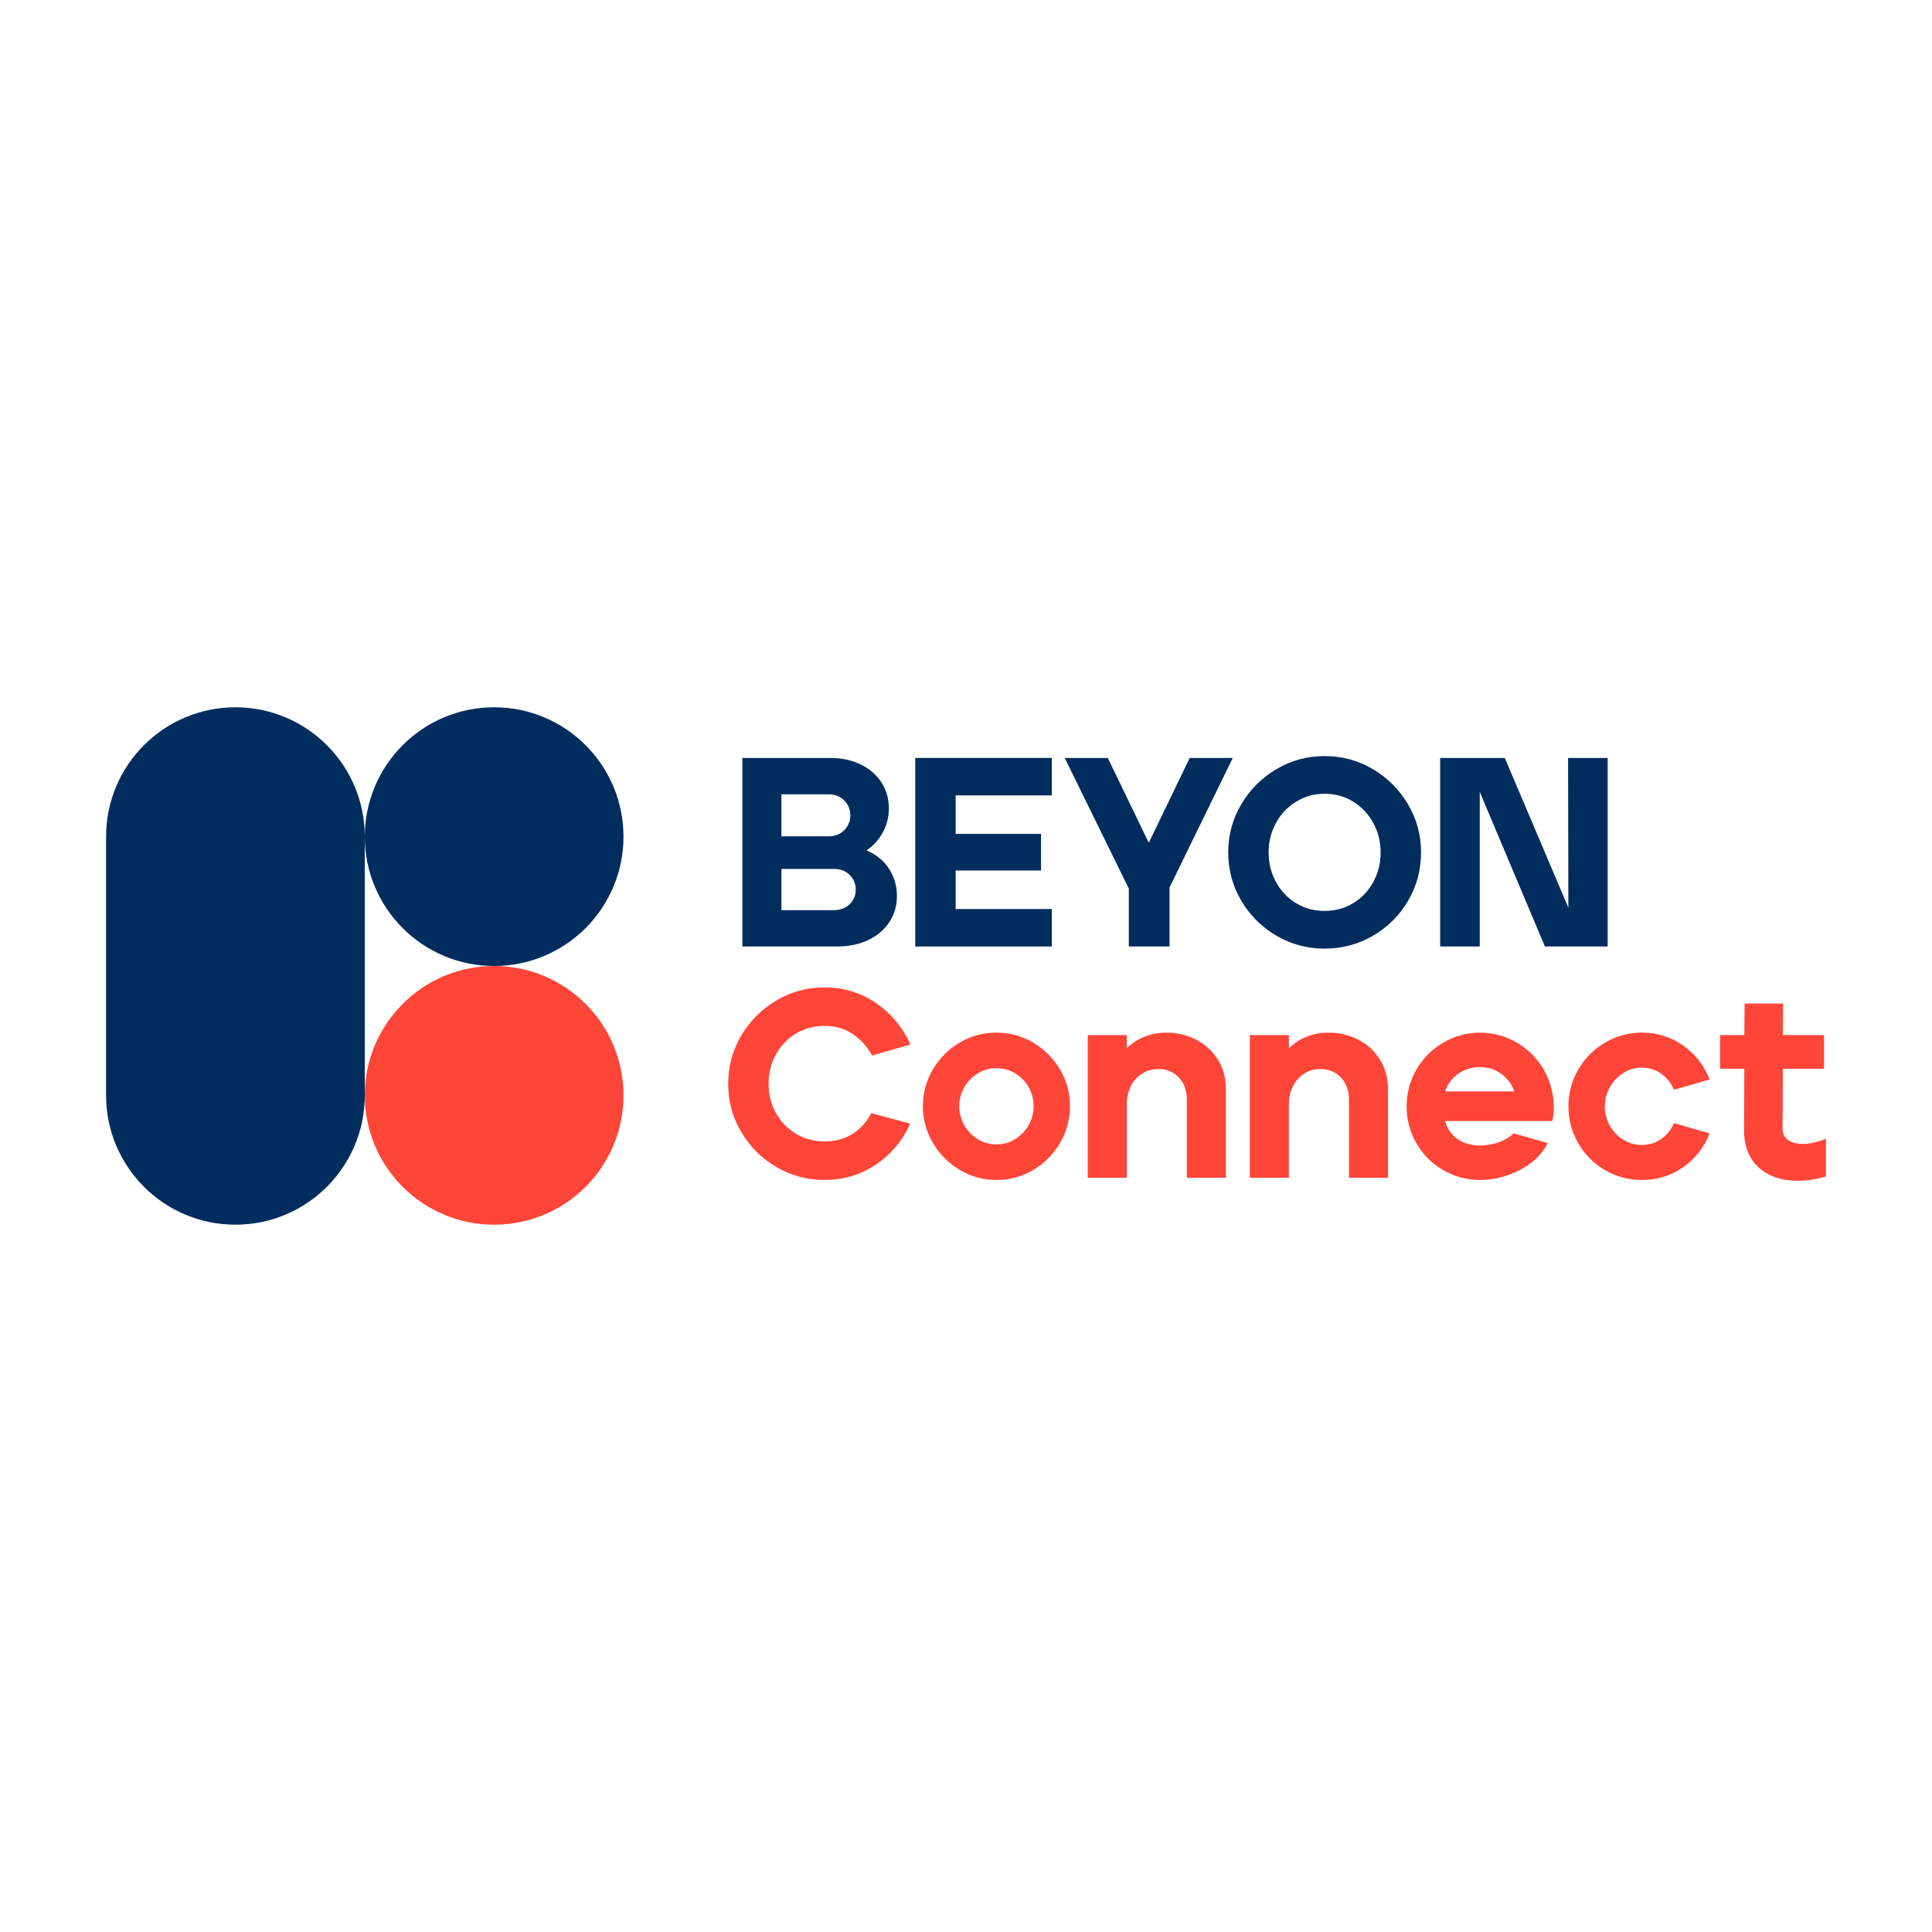
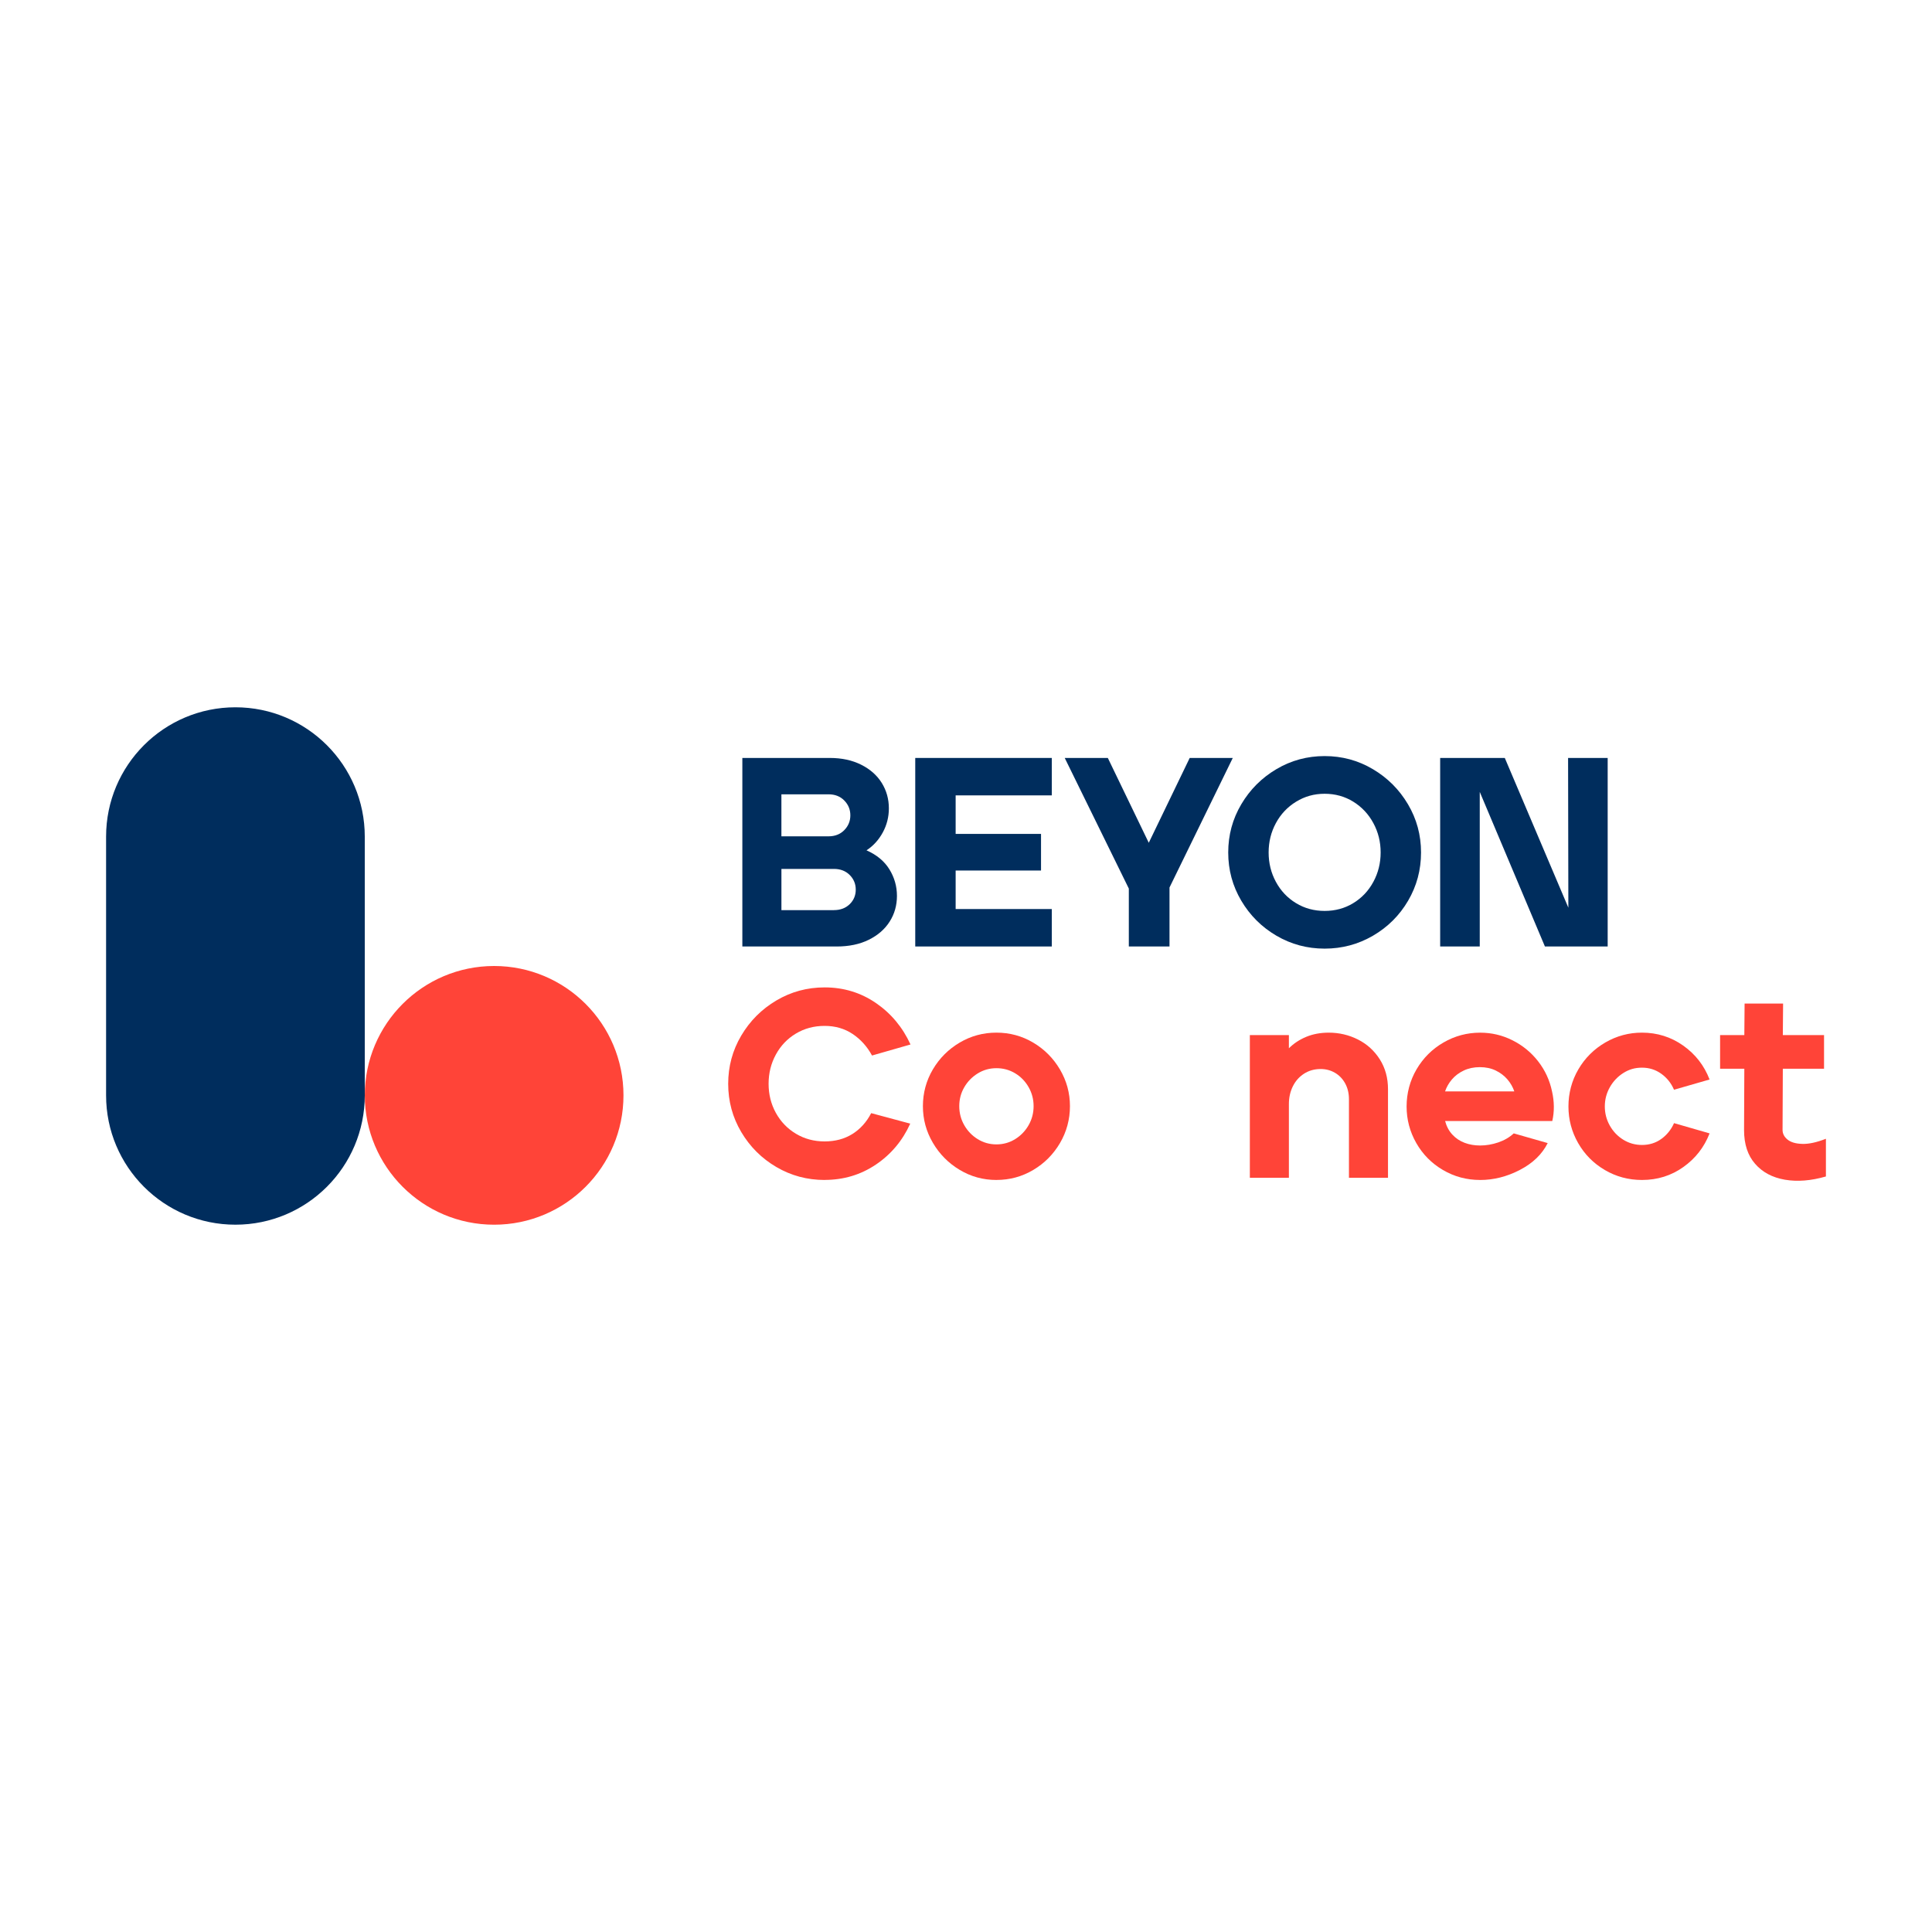
<svg xmlns="http://www.w3.org/2000/svg" id="Layer_1" data-name="Layer 1" viewBox="0 0 1080 1080">
  <defs>
    <style>
      .cls-1 {
        fill: #002d5d;
      }

      .cls-2 {
        fill: #ff4438;
      }
    </style>
  </defs>
  <path class="cls-2" d="M348.53,612.31c0,39.93-32.38,72.31-72.31,72.31s-72.3-32.38-72.3-72.31,32.37-72.31,72.3-72.31,72.31,32.38,72.31,72.31" />
-   <path class="cls-1" d="M348.53,467.69c0,39.93-32.38,72.31-72.31,72.31s-72.3-32.38-72.3-72.31,32.37-72.31,72.3-72.31,72.31,32.38,72.31,72.31" />
  <path class="cls-1" d="M203.91,467.69c0-39.93-32.38-72.31-72.31-72.31s-72.3,32.38-72.3,72.31v144.61c0,39.93,32.37,72.31,72.3,72.31s72.31-32.38,72.31-72.31v-144.61Z" />
  <path class="cls-2" d="M460.96,659.61c-9.74,0-18.72-2.41-26.95-7.23-8.23-4.82-14.78-11.34-19.65-19.57-4.87-8.23-7.3-17.21-7.3-26.95s2.43-18.71,7.3-26.95c4.87-8.23,11.41-14.78,19.65-19.65,8.23-4.87,17.21-7.3,26.95-7.3,10.64,0,20.2,2.91,28.68,8.73,8.48,5.82,14.93,13.55,19.34,23.18l-21.52,6.17c-2.71-5.02-6.33-9.03-10.84-12.05-4.52-3.01-9.74-4.51-15.66-4.51s-11.27,1.43-16.03,4.28c-4.77,2.86-8.51,6.77-11.22,11.75-2.71,4.97-4.06,10.41-4.06,16.33s1.35,11.34,4.06,16.26c2.71,4.92,6.45,8.81,11.22,11.67,4.77,2.86,10.11,4.29,16.03,4.29s11.09-1.38,15.51-4.14c4.42-2.76,7.93-6.65,10.53-11.67l21.83,5.87c-4.32,9.54-10.72,17.16-19.2,22.88-8.48,5.72-18.04,8.58-28.68,8.58" />
  <path class="cls-2" d="M557.01,659.61c-7.43,0-14.28-1.88-20.55-5.65-6.28-3.76-11.27-8.8-14.98-15.13-3.72-6.32-5.57-13.14-5.57-20.48s1.86-14.28,5.57-20.55c3.71-6.27,8.7-11.26,14.98-14.98,6.27-3.71,13.12-5.57,20.55-5.57s14.28,1.86,20.55,5.57c6.27,3.72,11.26,8.73,14.98,15.05,3.71,6.33,5.57,13.15,5.57,20.48s-1.86,14.3-5.57,20.63c-3.72,6.32-8.71,11.34-14.98,15.05-6.27,3.72-13.13,5.57-20.55,5.57m0-19.88c3.81,0,7.3-.98,10.47-2.94,3.16-1.95,5.67-4.56,7.53-7.82,1.86-3.26,2.78-6.8,2.78-10.62s-.92-7.35-2.78-10.61c-1.86-3.26-4.37-5.85-7.53-7.75-3.17-1.91-6.65-2.86-10.47-2.86s-7.3,.98-10.47,2.94c-3.16,1.95-5.67,4.54-7.53,7.75-1.86,3.21-2.78,6.72-2.78,10.53s.92,7.36,2.78,10.62c1.86,3.26,4.37,5.87,7.53,7.82,3.17,1.96,6.65,2.94,10.47,2.94" />
-   <path class="cls-2" d="M608.05,578.61h21.83v7.38c2.71-2.71,5.95-4.84,9.71-6.4,3.76-1.55,7.95-2.33,12.57-2.33,5.82,0,11.27,1.28,16.34,3.84,5.06,2.56,9.13,6.25,12.19,11.07,3.06,4.82,4.59,10.39,4.59,16.71v49.53h-21.83v-43.96c0-3.31-.7-6.25-2.1-8.81-1.41-2.56-3.31-4.54-5.72-5.95-2.41-1.4-5.07-2.1-7.98-2.1-3.51,0-6.62,.88-9.33,2.63-2.71,1.76-4.79,4.12-6.24,7.08-1.46,2.96-2.19,6.25-2.19,9.86v41.25h-21.83v-79.79Z" />
  <path class="cls-2" d="M698.67,578.61h21.83v7.38c2.71-2.71,5.95-4.84,9.71-6.4,3.76-1.55,7.95-2.33,12.57-2.33,5.82,0,11.27,1.28,16.34,3.84,5.06,2.56,9.13,6.25,12.19,11.07,3.06,4.82,4.59,10.39,4.59,16.71v49.53h-21.83v-43.96c0-3.31-.71-6.25-2.11-8.81-1.4-2.56-3.31-4.54-5.72-5.95-2.41-1.4-5.07-2.1-7.98-2.1-3.51,0-6.62,.88-9.33,2.63-2.71,1.76-4.79,4.12-6.24,7.08-1.46,2.96-2.19,6.25-2.19,9.86v41.25h-21.83v-79.79Z" />
  <path class="cls-2" d="M827.39,659.61c-7.53,0-14.45-1.86-20.77-5.57-6.33-3.71-11.29-8.73-14.9-15.05-3.61-6.33-5.42-13.15-5.42-20.48s1.86-14.45,5.57-20.77c3.72-6.33,8.73-11.32,15.06-14.98,6.32-3.66,13.14-5.49,20.47-5.49,6.43,0,12.48,1.43,18.14,4.29,5.67,2.86,10.44,6.77,14.3,11.74,3.87,4.97,6.45,10.56,7.75,16.79,1.3,5.72,1.36,11.24,.15,16.56h-59.92c.8,3.01,2.15,5.55,4.06,7.6,1.9,2.06,4.19,3.59,6.85,4.59,2.65,1,5.54,1.5,8.65,1.5,3.41,0,6.8-.58,10.17-1.73,3.36-1.15,6.24-2.83,8.65-5.04l18.97,5.42c-3.11,6.22-8.28,11.22-15.51,14.98-7.22,3.77-14.66,5.65-22.28,5.65m19.12-49.53c-.8-2.41-2.09-4.64-3.84-6.7-1.76-2.05-3.94-3.71-6.55-4.97-2.61-1.26-5.57-1.88-8.88-1.88s-6.3,.63-8.96,1.88c-2.66,1.26-4.87,2.91-6.62,4.97-1.76,2.06-3.03,4.29-3.84,6.7h38.69Z" />
  <path class="cls-2" d="M917.87,659.61c-7.53,0-14.45-1.86-20.77-5.57-6.33-3.72-11.29-8.73-14.91-15.06-3.61-6.32-5.42-13.14-5.42-20.48s1.85-14.45,5.57-20.77c3.71-6.33,8.73-11.31,15.05-14.98,6.33-3.67,13.14-5.5,20.48-5.5,8.53,0,16.21,2.41,23.04,7.23,6.82,4.82,11.74,11.14,14.75,18.97l-19.87,5.72c-1.6-3.71-3.99-6.7-7.15-8.95-3.16-2.26-6.75-3.39-10.76-3.39s-7.3,1-10.47,3.01c-3.16,2.01-5.67,4.67-7.53,7.98-1.86,3.31-2.78,6.88-2.78,10.69s.92,7.38,2.78,10.69c1.86,3.31,4.37,5.95,7.53,7.9,3.17,1.96,6.65,2.94,10.47,2.94,4.11,0,7.73-1.13,10.84-3.39,3.11-2.26,5.47-5.19,7.08-8.81l19.87,5.73c-3.01,7.73-7.9,14-14.67,18.81-6.77,4.82-14.48,7.23-23.11,7.23" />
  <path class="cls-2" d="M1020.7,657.65c-8.34,2.41-15.98,3.01-22.96,1.81-6.98-1.21-12.52-4.16-16.63-8.89-4.12-4.71-6.17-10.99-6.17-18.81l.15-34.33h-13.55v-18.82h13.55l.15-17.61h21.52l-.15,17.61h23.04v18.82h-23.04l-.15,34.18c0,2.1,.92,3.91,2.78,5.42,1.86,1.51,4.61,2.31,8.28,2.41,3.67,.11,8.06-.85,13.18-2.86v21.08Z" />
  <path class="cls-1" d="M414.98,423.7h48.93c6.62,0,12.44,1.26,17.46,3.77,5.02,2.51,8.86,5.9,11.52,10.16,2.65,4.27,3.99,9.01,3.99,14.23,0,4.82-1.13,9.31-3.39,13.47-2.26,4.16-5.3,7.51-9.11,10.01,5.72,2.52,9.98,6.05,12.8,10.62,2.81,4.57,4.22,9.51,4.22,14.83s-1.36,10.12-4.07,14.38c-2.7,4.27-6.6,7.66-11.67,10.16-5.07,2.52-11.07,3.77-17.99,3.77h-52.69v-105.39Zm48.18,43.81c3.61,0,6.55-1.16,8.8-3.46,2.26-2.31,3.39-5.07,3.39-8.28s-1.12-5.97-3.39-8.28c-2.26-2.31-5.19-3.46-8.8-3.46h-26.35v23.49h26.35Zm3.01,41.25c3.61,0,6.55-1.11,8.81-3.31,2.26-2.21,3.39-4.92,3.39-8.13s-1.13-5.95-3.39-8.2c-2.26-2.26-5.19-3.39-8.81-3.39h-29.35v23.04h29.35Z" />
  <polygon class="cls-1" points="511.63 423.7 587.96 423.7 587.96 444.62 534.21 444.62 534.21 466.16 581.94 466.16 581.94 486.63 534.21 486.63 534.21 508.16 587.96 508.16 587.96 529.09 511.63 529.09 511.63 423.7" />
  <polygon class="cls-1" points="631.02 496.72 595.19 423.7 619.28 423.7 642.17 471.12 665.05 423.7 689.13 423.7 653.76 496.12 653.76 529.09 631.02 529.09 631.02 496.72" />
  <path class="cls-1" d="M740.48,530.29c-9.74,0-18.72-2.41-26.95-7.22-8.23-4.82-14.78-11.34-19.65-19.57-4.87-8.23-7.3-17.21-7.3-26.95s2.43-18.72,7.3-26.95c4.87-8.23,11.41-14.78,19.65-19.65,8.23-4.87,17.21-7.3,26.95-7.3s18.72,2.43,26.94,7.3c8.24,4.87,14.79,11.42,19.65,19.65,4.87,8.23,7.3,17.21,7.3,26.95s-2.41,18.72-7.22,26.95c-4.82,8.23-11.37,14.75-19.65,19.57-8.29,4.82-17.29,7.22-27.02,7.22m0-21.08c5.92,0,11.27-1.45,16.03-4.37,4.77-2.91,8.51-6.87,11.21-11.89,2.72-5.02,4.07-10.48,4.07-16.41s-1.35-11.39-4.07-16.41c-2.7-5.02-6.45-9.01-11.21-11.97-4.77-2.96-10.12-4.44-16.03-4.44s-11.14,1.49-15.96,4.44c-4.82,2.96-8.58,6.95-11.29,11.97-2.71,5.02-4.06,10.49-4.06,16.41s1.35,11.39,4.06,16.41c2.71,5.02,6.45,8.99,11.22,11.89,4.77,2.91,10.11,4.37,16.03,4.37" />
  <polygon class="cls-1" points="805.06 423.7 841.19 423.7 876.72 507.4 876.57 423.7 898.7 423.7 898.7 529.09 863.62 529.09 827.19 442.67 827.19 529.09 805.06 529.09 805.06 423.7" />
</svg>